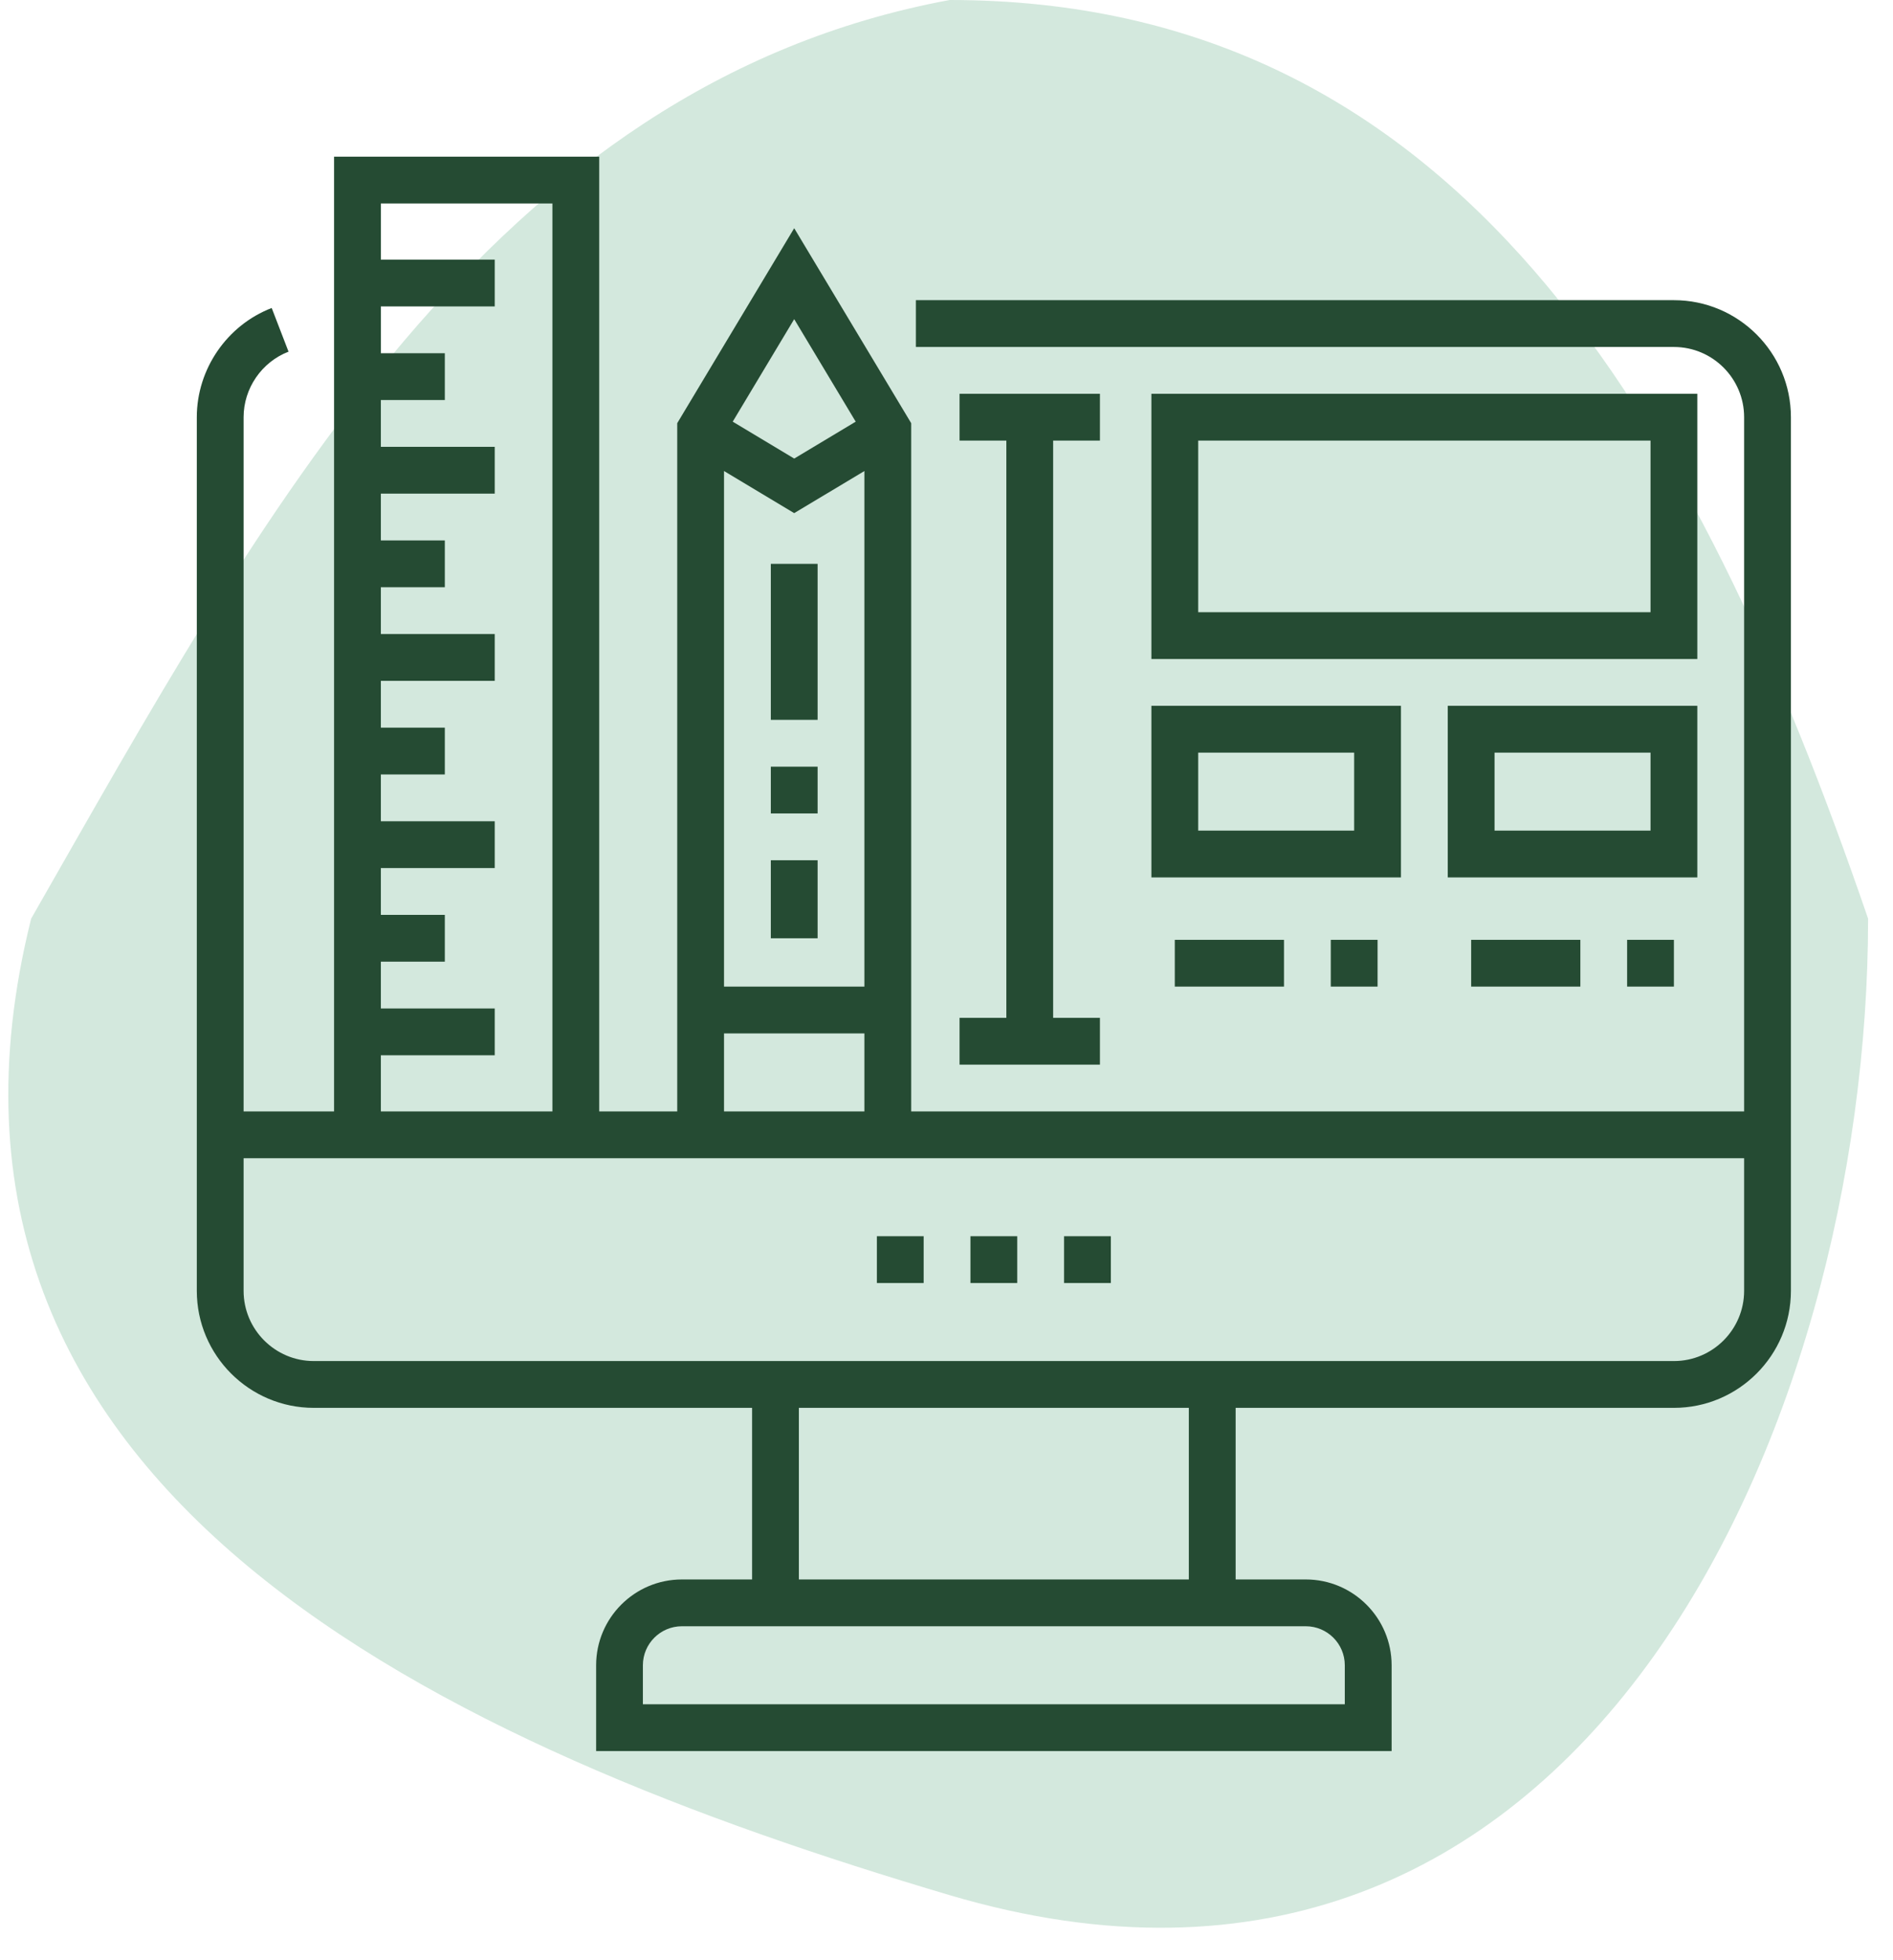
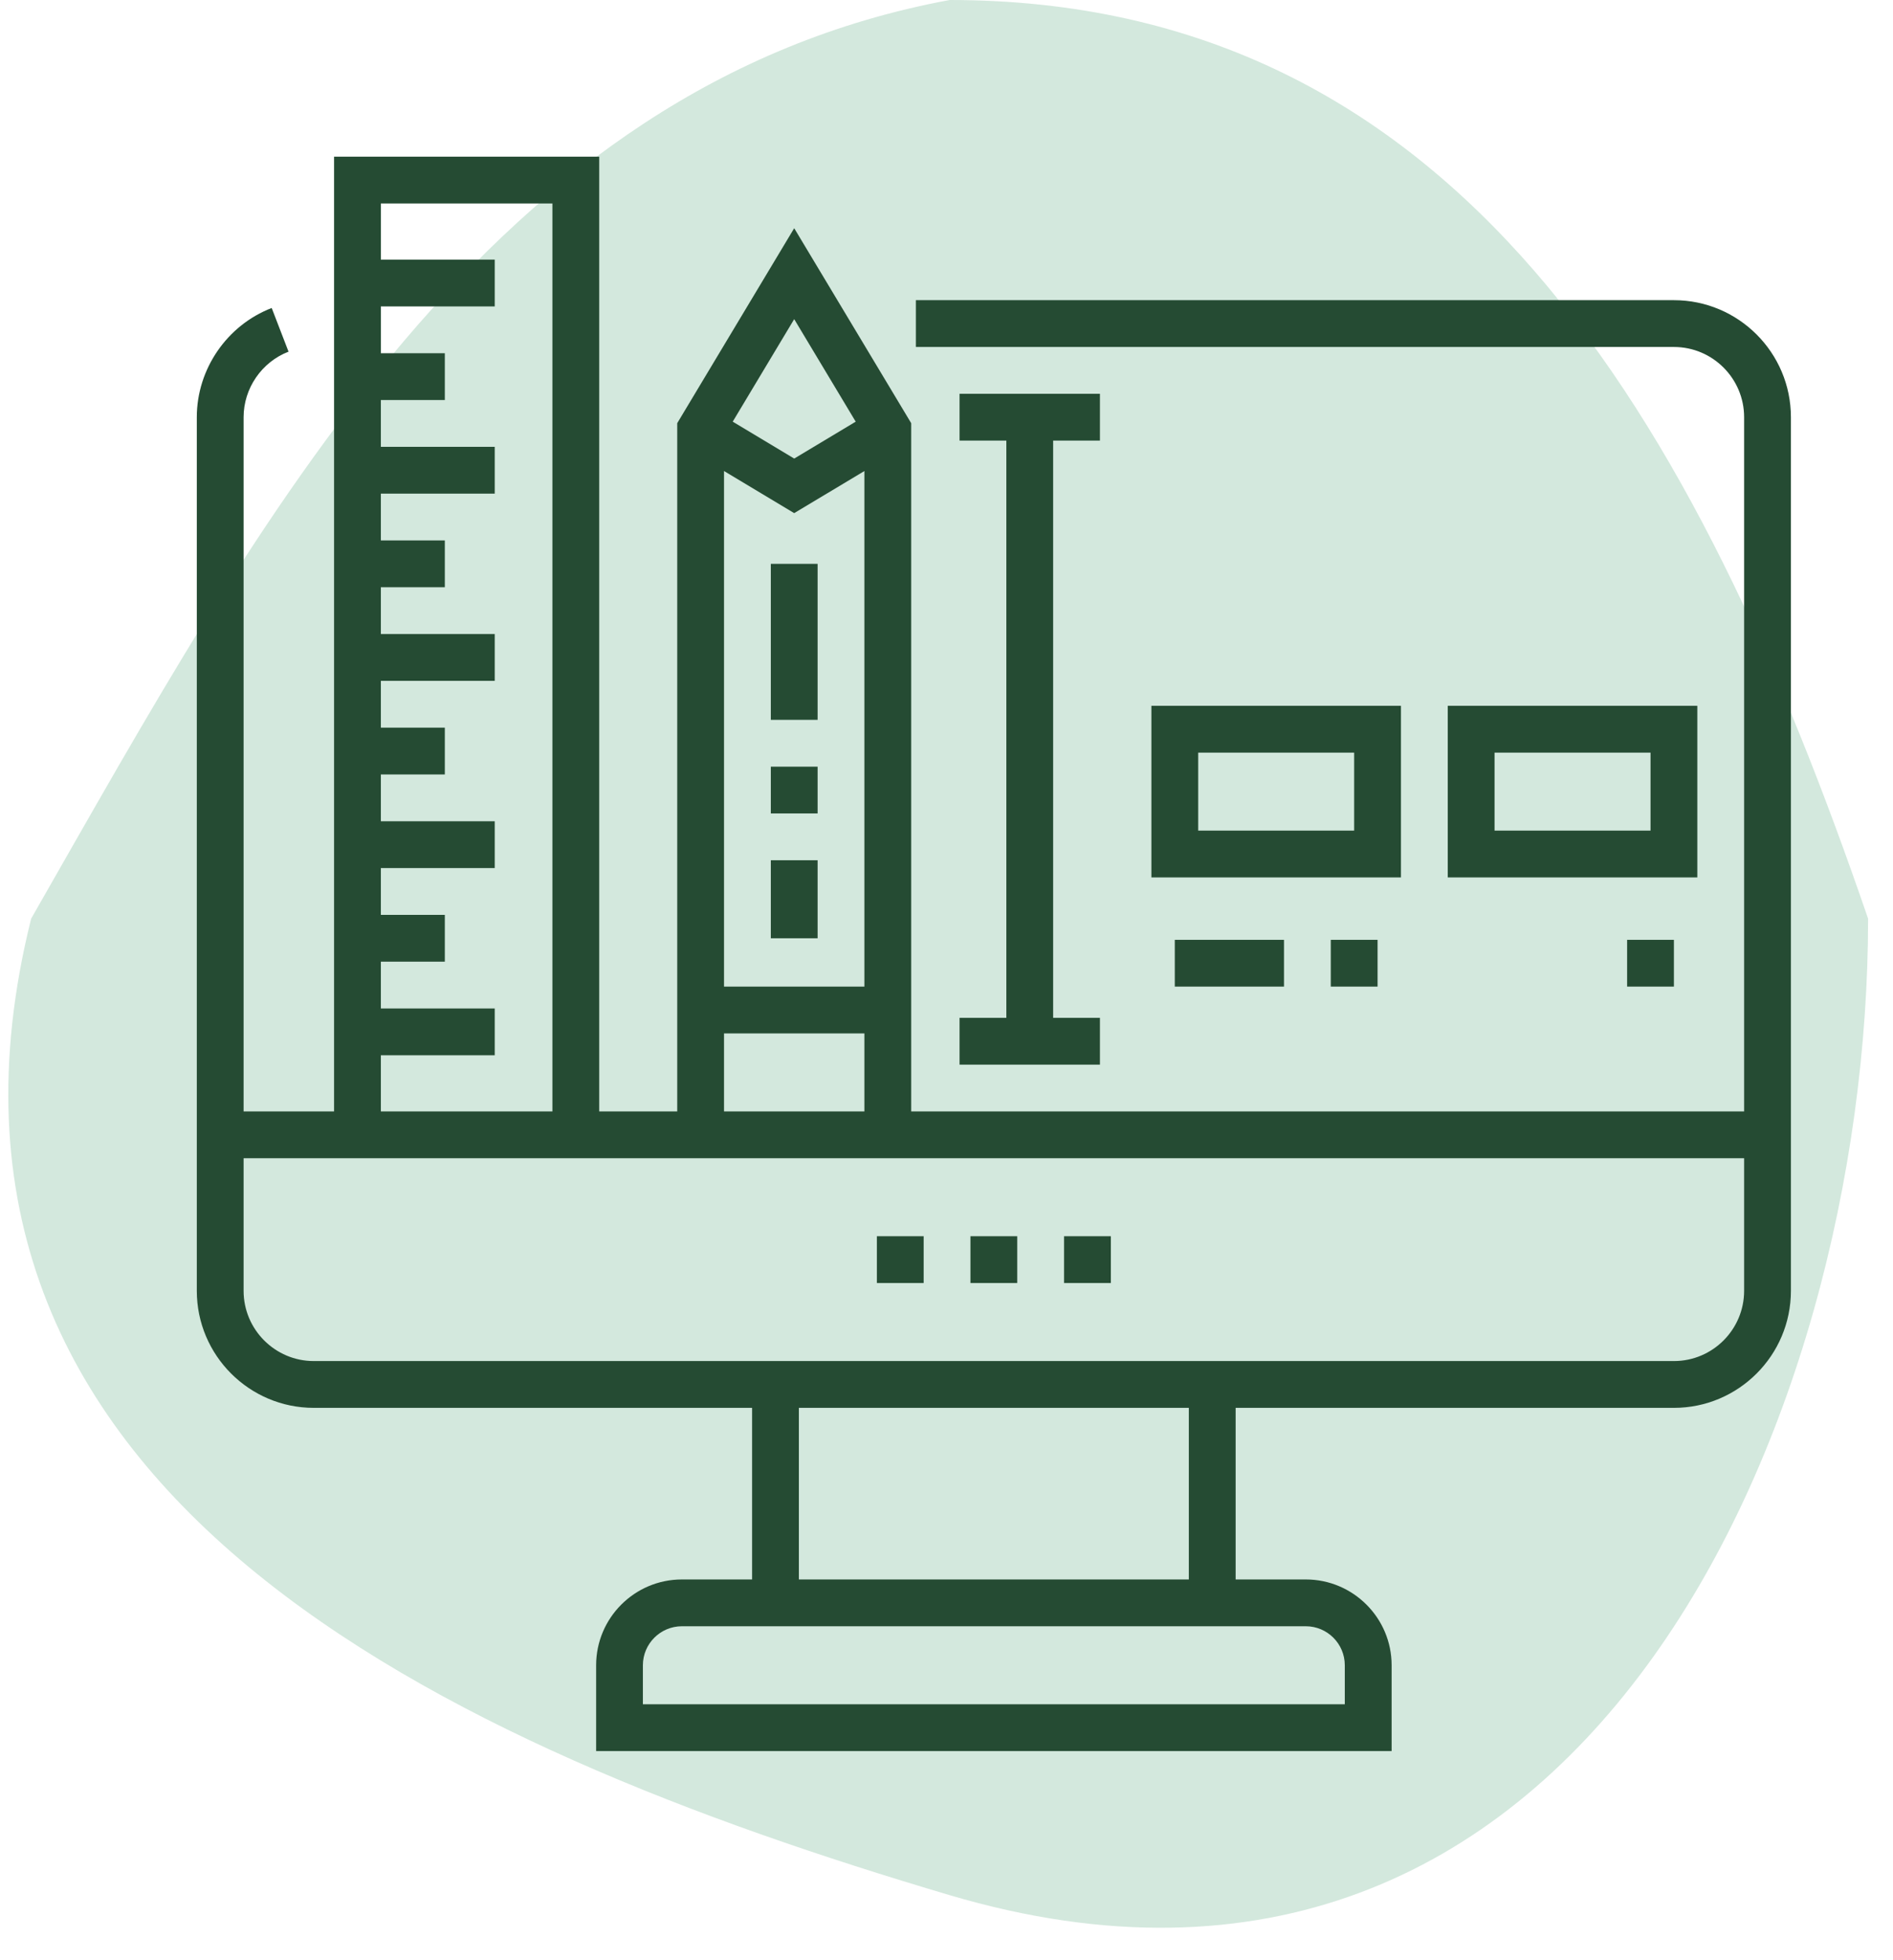
<svg xmlns="http://www.w3.org/2000/svg" width="57" height="59" viewBox="0 0 57 59" fill="none">
  <g clip-path="url(#clip0_180_854)">
    <path opacity="0.6" d="M28.594 -0C43.868 -0 51.065 12.545 56.25 27.656C56.25 42.93 47.608 62.684 28.594 57.054C13.47 52.575 -3.383 44.954 0.938 27.656C7.852 15.57 14.756 2.568 28.594 -0Z" fill="#B5D8C7" />
    <g clip-path="url(#clip1_180_854)">
      <path d="M50.404 9.037H27.578V10.446H50.404C51.569 10.446 52.517 11.394 52.517 12.56V33.46H27.437V12.74L23.914 6.87L20.392 12.74V33.46H18.043V4.716H10.059V33.46H7.335V12.56C7.335 11.692 7.879 10.899 8.688 10.587L8.181 9.272C6.832 9.793 5.926 11.114 5.926 12.56V38.861C5.926 40.803 7.506 42.384 9.448 42.384H22.646V47.55H20.533C19.108 47.55 17.95 48.709 17.95 50.133V52.716H41.903V50.133C41.903 48.709 40.744 47.55 39.319 47.55H37.206V42.384H50.404C52.346 42.384 53.926 40.803 53.926 38.861V12.56C53.926 10.617 52.346 9.037 50.404 9.037ZM23.914 9.608L25.766 12.694L23.914 13.805L22.063 12.694L23.914 9.608ZM21.801 14.18L23.914 15.448L26.028 14.18V29.703H21.801V14.18ZM21.801 31.112H26.028V33.46H21.801V31.112ZM11.468 31.769H14.897V30.36H11.468V28.951H13.394V27.542H11.468V26.133H14.897V24.724H11.468V23.315H13.394V21.906H11.468V20.497H14.897V19.088H11.468V17.679H13.394V16.27H11.468V14.861H14.897V13.452H11.468V12.043H13.394V10.634H11.468V9.225H14.897V7.816H11.468V6.125H16.634V33.46H11.468V31.769ZM39.319 48.959C39.967 48.959 40.493 49.486 40.493 50.133V51.307H19.358V50.133C19.358 49.486 19.885 48.959 20.533 48.959H39.319ZM24.055 47.55V42.384H35.797V47.55H24.055ZM52.517 38.861C52.517 40.026 51.569 40.975 50.404 40.975H9.448C8.283 40.975 7.335 40.026 7.335 38.861V34.869H52.517V38.861H52.517Z" fill="#254B33" />
-       <path d="M34.67 11.855V19.84H51.108V11.855H34.67ZM49.699 18.431H36.079V13.264H49.699V18.431Z" fill="#254B33" />
      <path d="M34.67 21.248V26.415H42.184V21.248H34.67ZM40.775 25.006H36.079V22.658H40.775V25.006Z" fill="#254B33" />
      <path d="M43.593 21.248V26.415H51.108V21.248H43.593ZM49.699 25.006H45.002V22.658H49.699V25.006Z" fill="#254B33" />
-       <path d="M33.12 13.264V11.855H28.893V13.264H30.302V30.642H28.893V32.051H33.12V30.642H31.711V13.264H33.12Z" fill="#254B33" />
+       <path d="M33.12 13.264V11.855H28.893V13.264H30.302V30.642H28.893V32.051H33.12V30.642H31.711V13.264H33.12" fill="#254B33" />
      <path d="M30.63 37.217H29.221V38.626H30.63V37.217Z" fill="#254B33" />
      <path d="M33.449 37.217H32.04V38.626H33.449V37.217Z" fill="#254B33" />
      <path d="M27.812 37.217H26.404V38.626H27.812V37.217Z" fill="#254B33" />
      <path d="M24.619 23.081H23.21V24.489H24.619V23.081Z" fill="#254B33" />
      <path d="M24.619 25.898H23.21V28.247H24.619V25.898Z" fill="#254B33" />
      <path d="M24.619 16.975H23.21V21.671H24.619V16.975Z" fill="#254B33" />
      <path d="M41.48 28.294H40.071V29.702H41.48V28.294Z" fill="#254B33" />
      <path d="M38.662 28.294H35.374V29.702H38.662V28.294Z" fill="#254B33" />
-       <path d="M47.586 28.294H44.298V29.702H47.586V28.294Z" fill="#254B33" />
      <path d="M50.403 28.294H48.994V29.702H50.403V28.294Z" fill="#254B33" />
    </g>
  </g>
  <defs>
    <clipPath id="clip0_180_854">
      <rect width="56" height="58.036" fill="white" transform="translate(0.25)" />
    </clipPath>
    <clipPath id="clip1_180_854">
      <rect width="48" height="48" fill="white" transform="translate(5.926 4.716)" />
    </clipPath>
  </defs>
</svg>